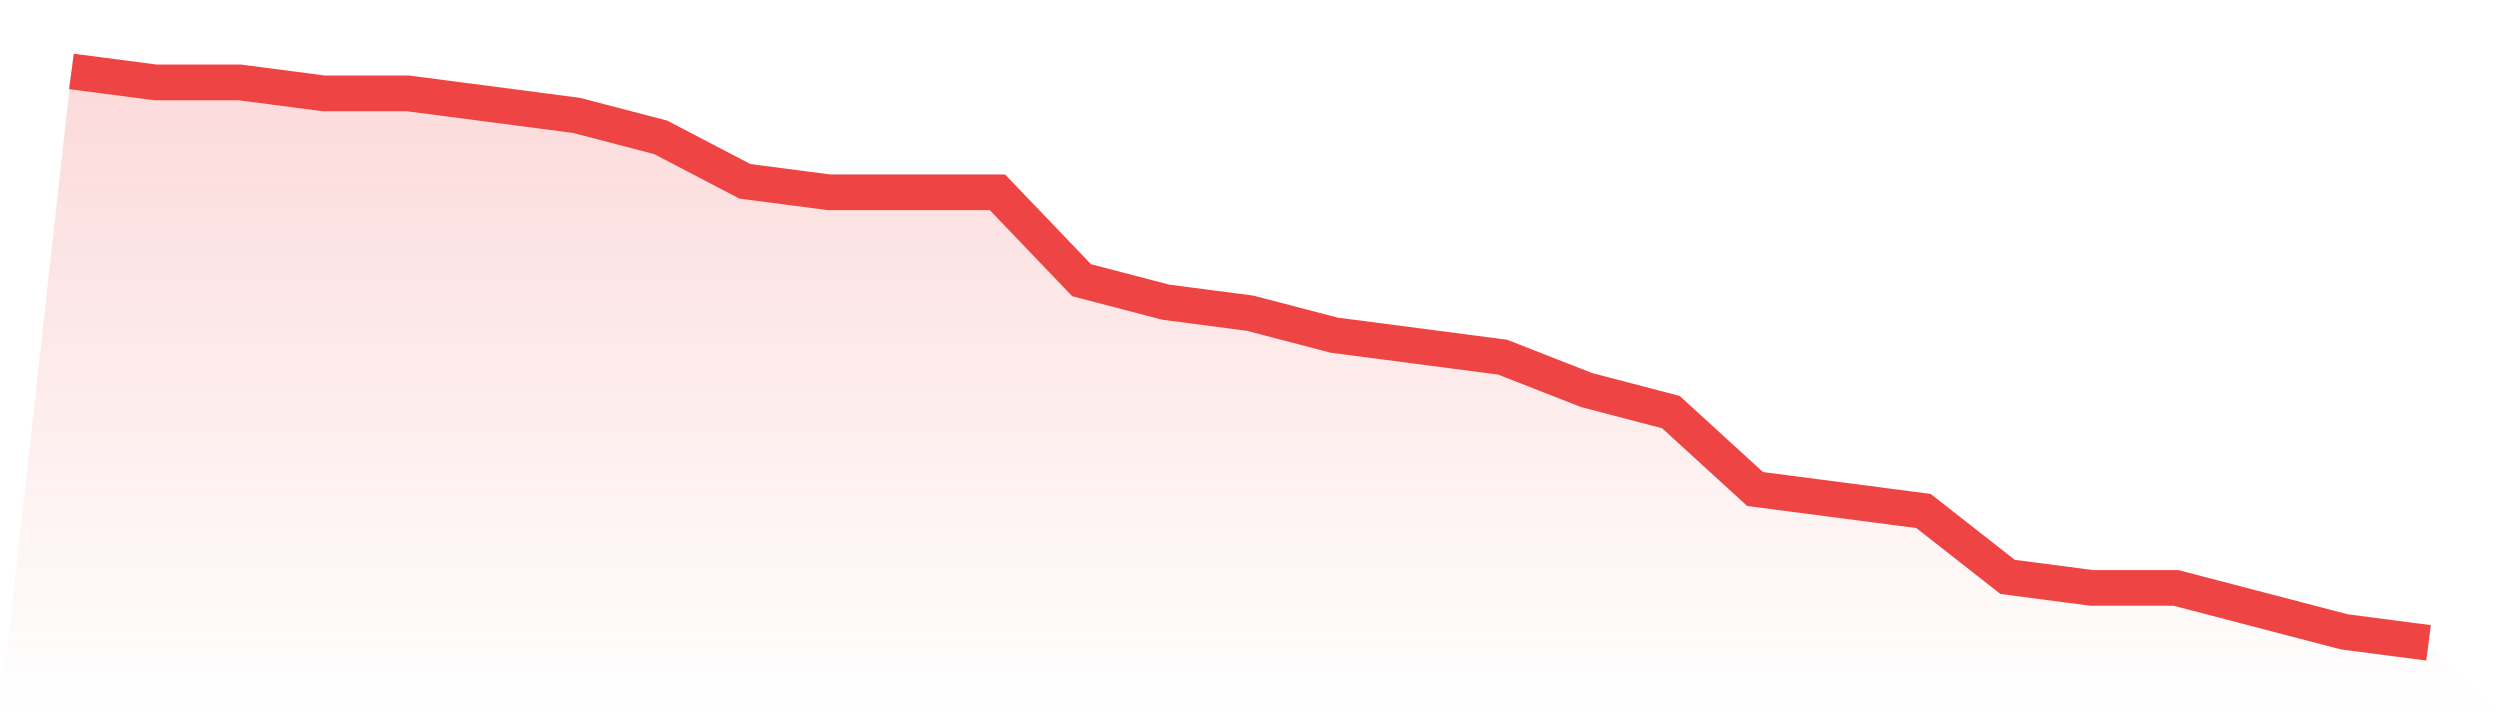
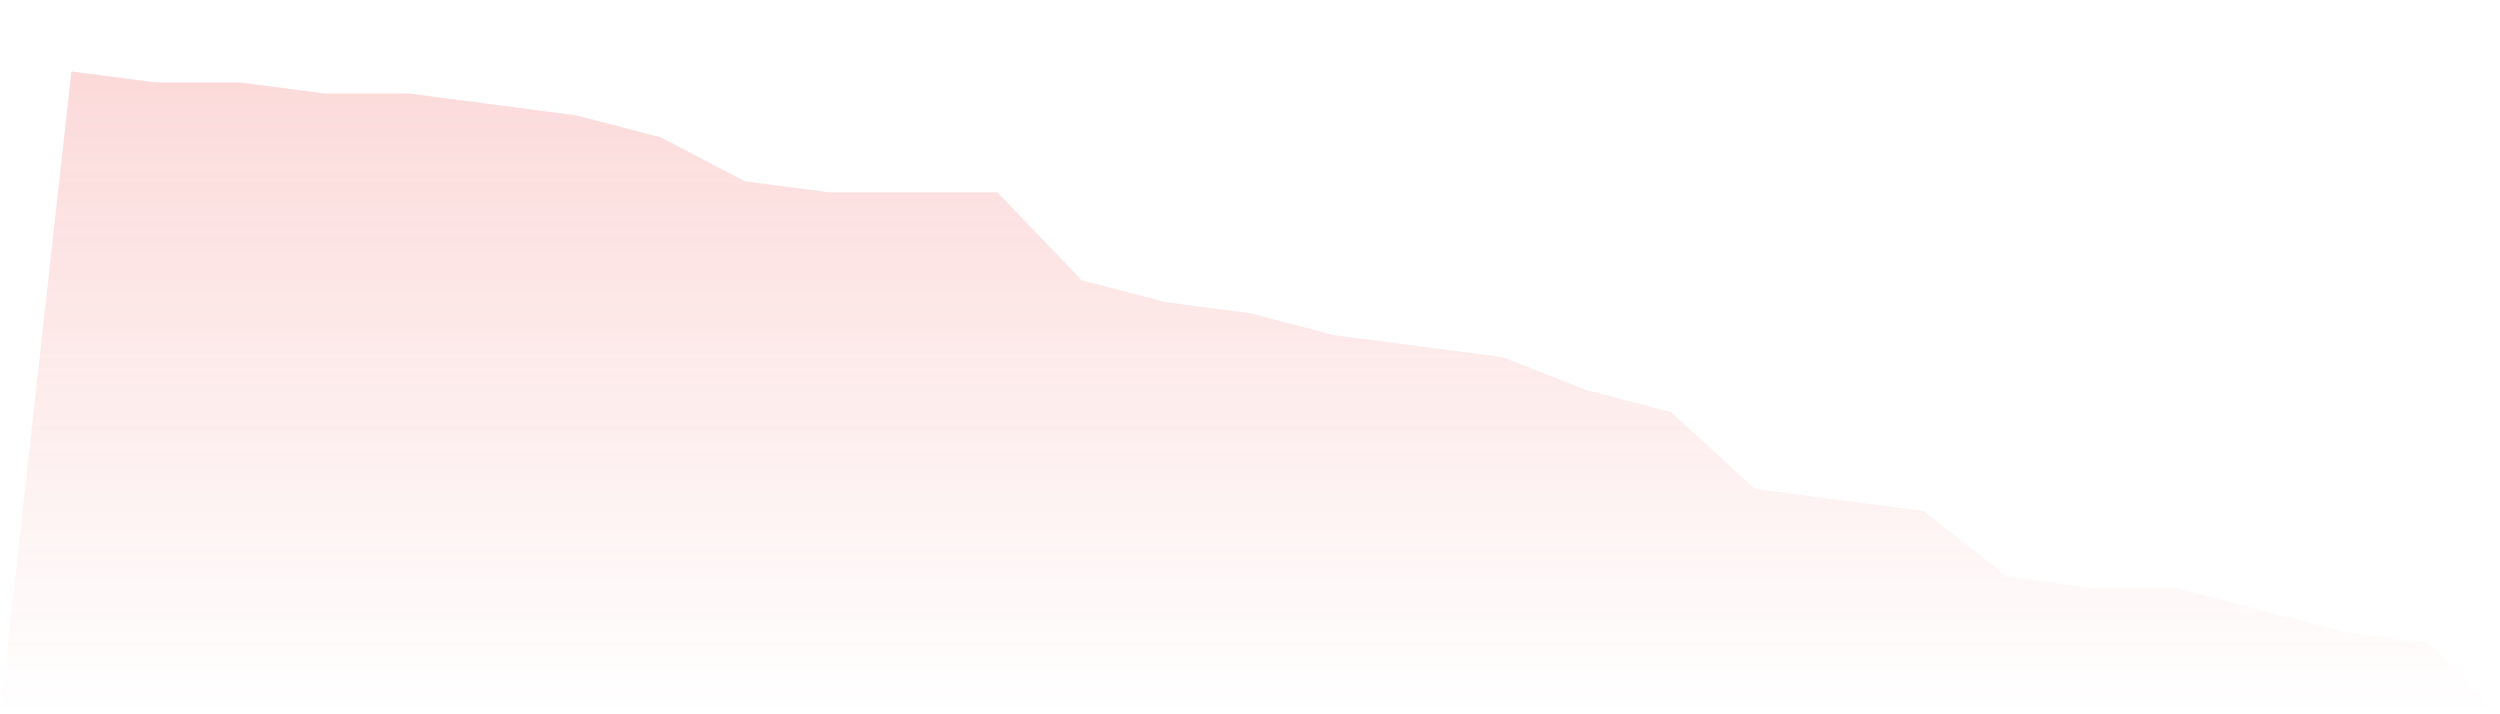
<svg xmlns="http://www.w3.org/2000/svg" viewBox="0 0 140 40">
  <defs>
    <linearGradient id="gradient" x1="0" x2="0" y1="0" y2="1">
      <stop offset="0%" stop-color="#ef4444" stop-opacity="0.2" />
      <stop offset="100%" stop-color="#ef4444" stop-opacity="0" />
    </linearGradient>
  </defs>
  <path d="M4,4 L4,4 L8.714,4.615 L13.429,4.615 L18.143,5.231 L22.857,5.231 L27.571,5.846 L32.286,6.462 L37,7.692 L41.714,10.154 L46.429,10.769 L51.143,10.769 L55.857,10.769 L60.571,15.692 L65.286,16.923 L70,17.538 L74.714,18.769 L79.429,19.385 L84.143,20 L88.857,21.846 L93.571,23.077 L98.286,27.385 L103,28 L107.714,28.615 L112.429,32.308 L117.143,32.923 L121.857,32.923 L126.571,34.154 L131.286,35.385 L136,36 L140,40 L0,40 z" fill="url(#gradient)" />
-   <path d="M4,4 L4,4 L8.714,4.615 L13.429,4.615 L18.143,5.231 L22.857,5.231 L27.571,5.846 L32.286,6.462 L37,7.692 L41.714,10.154 L46.429,10.769 L51.143,10.769 L55.857,10.769 L60.571,15.692 L65.286,16.923 L70,17.538 L74.714,18.769 L79.429,19.385 L84.143,20 L88.857,21.846 L93.571,23.077 L98.286,27.385 L103,28 L107.714,28.615 L112.429,32.308 L117.143,32.923 L121.857,32.923 L126.571,34.154 L131.286,35.385 L136,36" fill="none" stroke="#ef4444" stroke-width="2" />
</svg>